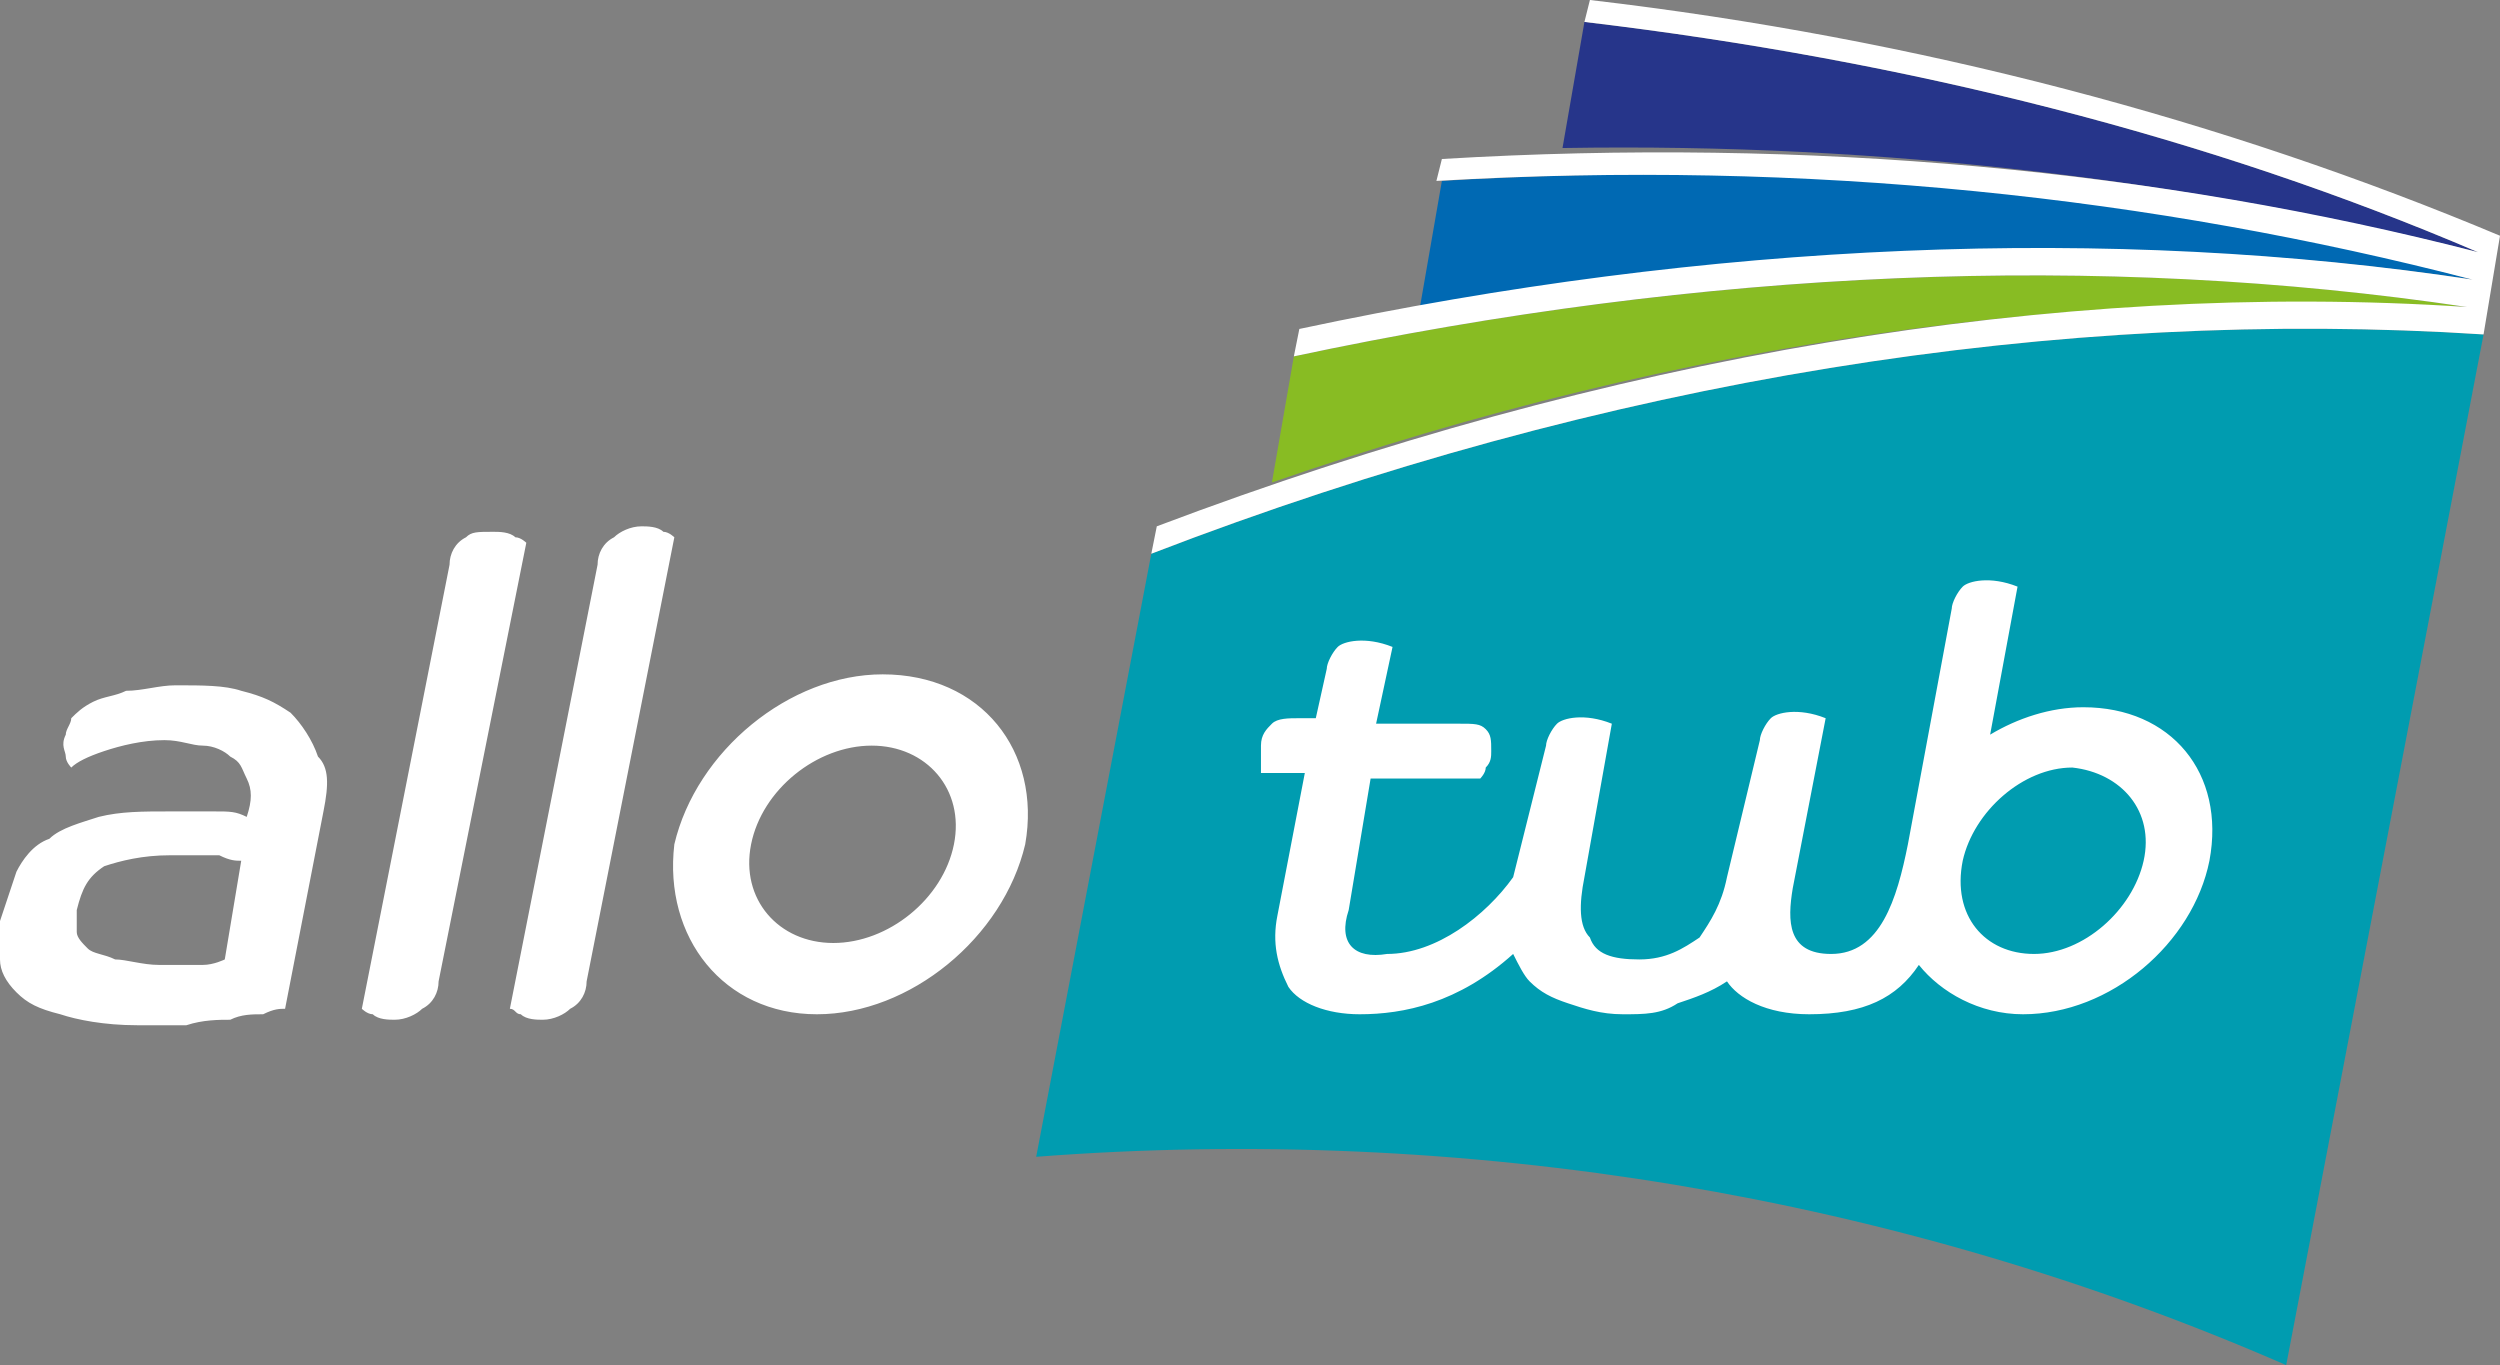
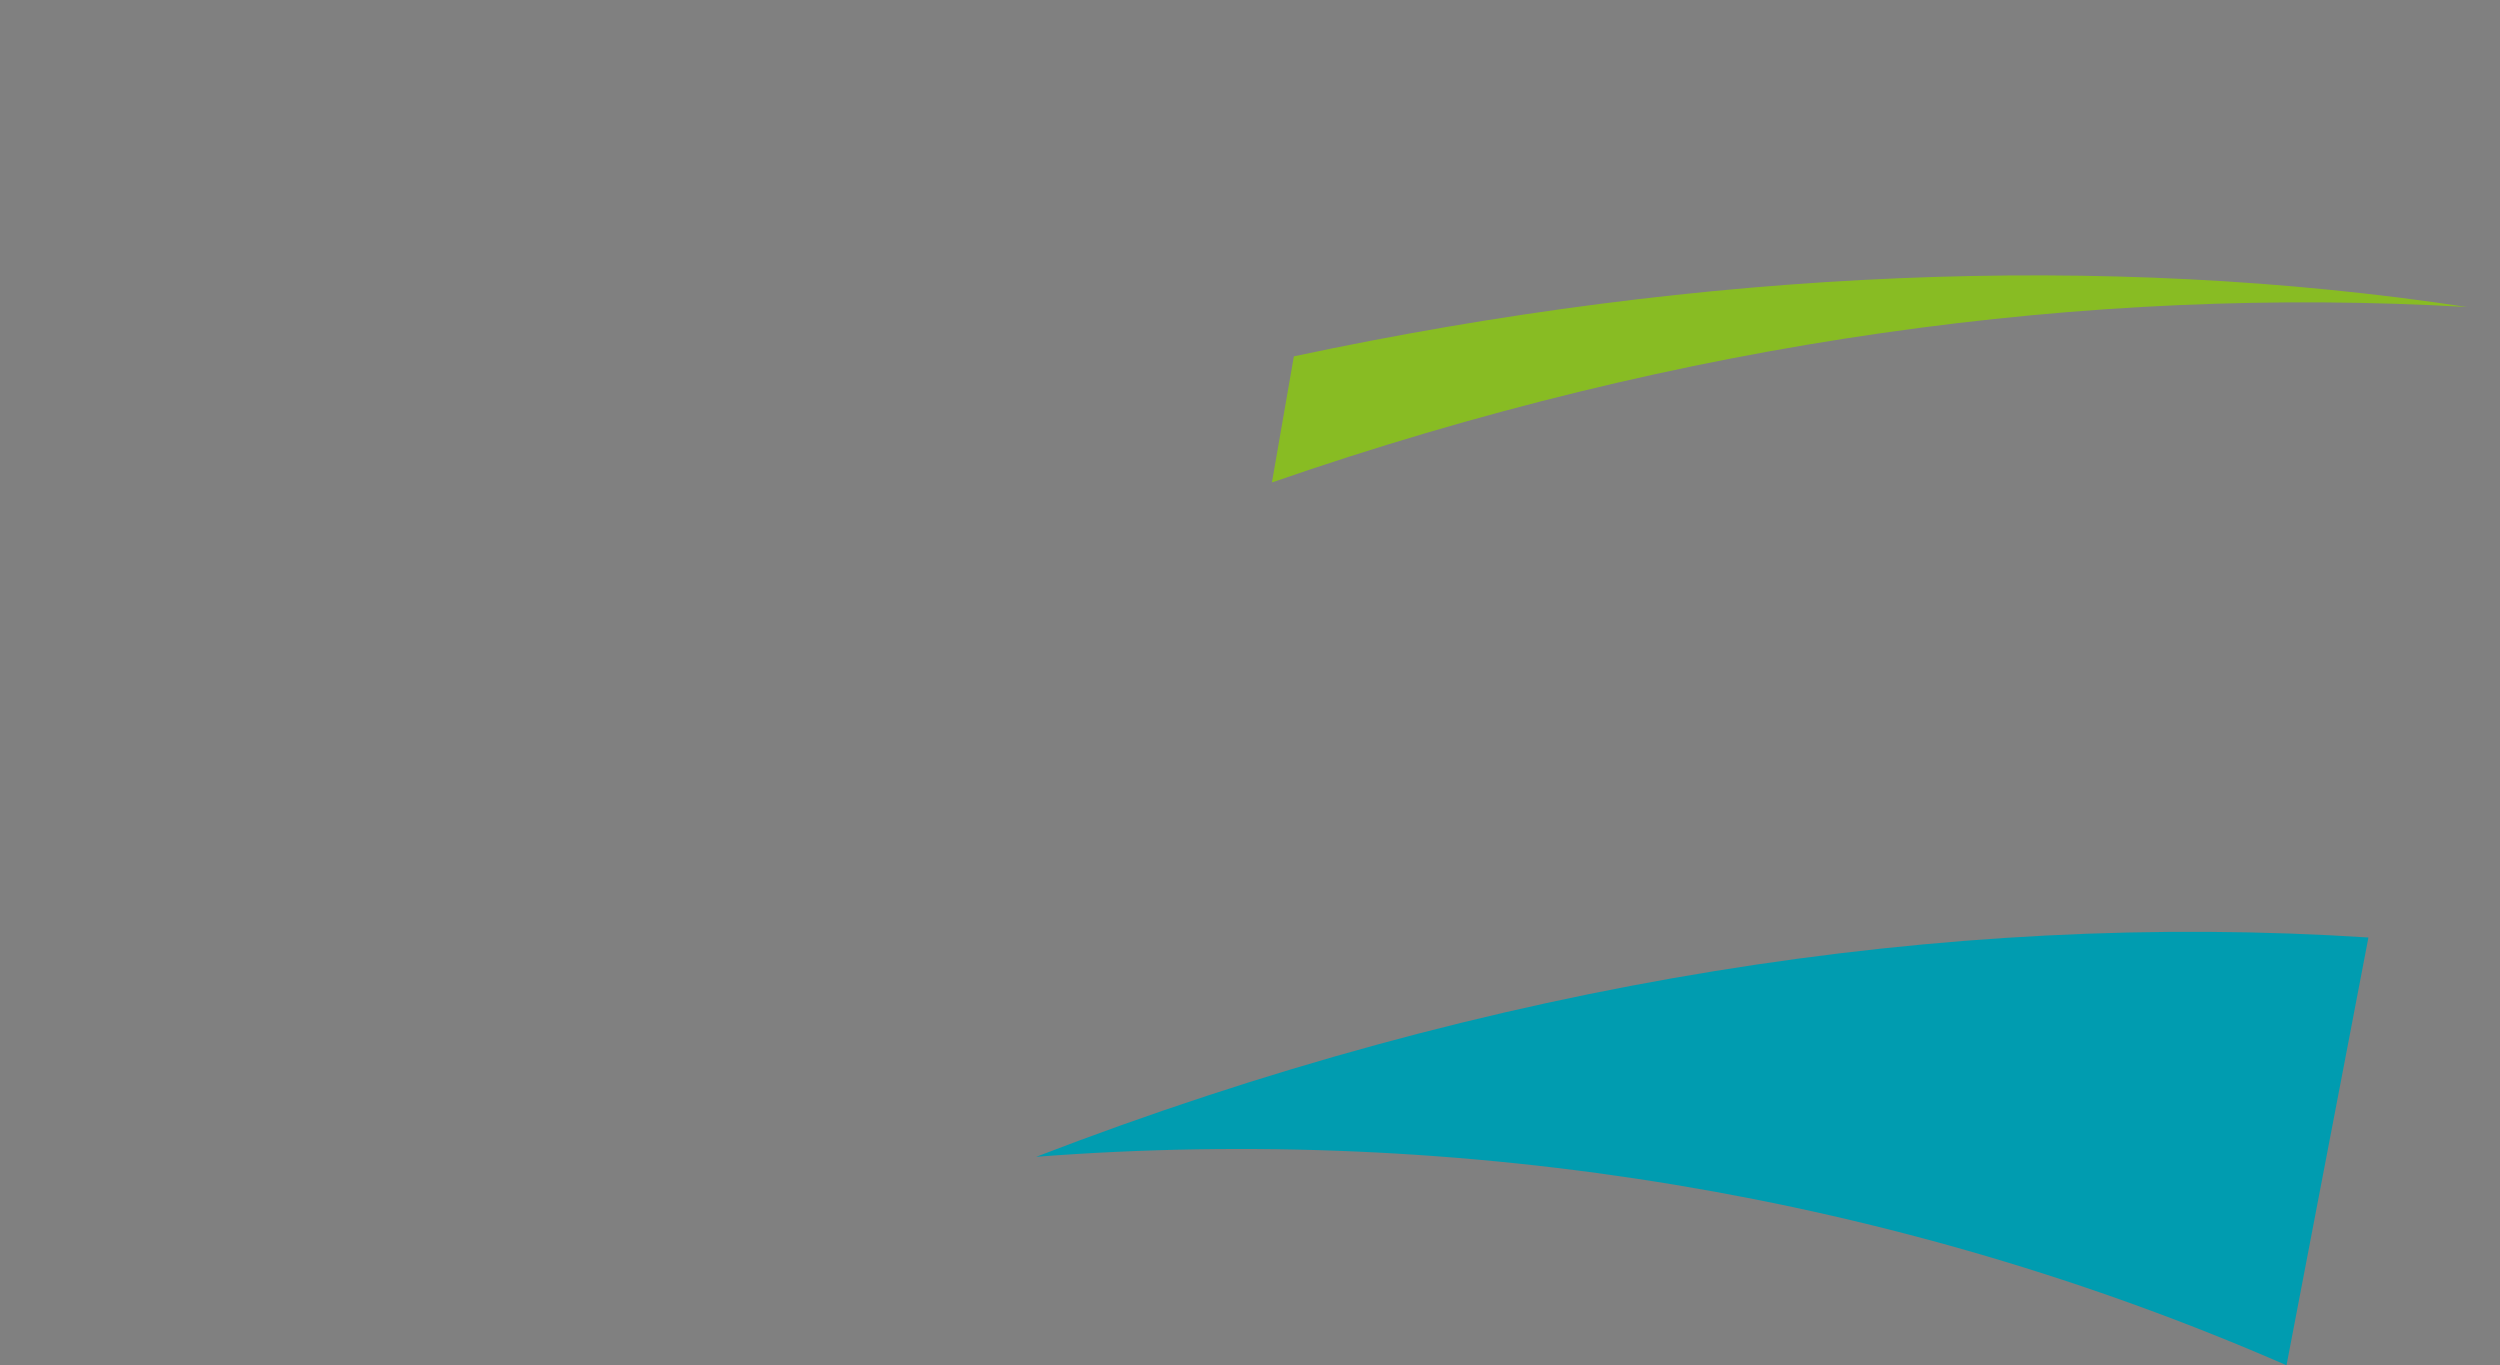
<svg xmlns="http://www.w3.org/2000/svg" version="1.1" id="Calque_1" x="0" y="0" width="45.6" height="24.9" xml:space="preserve">
  <rect width="100%" height="100%" fill="#808080" stroke="none" />
-   <path d="M45.2 4.6C40.3 2.5 34.8 1.1 28.9.4l-.4 2.3c5.9-.1 11.5.6 16.7 1.9" fill="#26358a" />
-   <path d="M45.1 5.1C39.3 3.5 33 2.9 26.3 3.3l-.4 2.3c6.6-1.2 13.2-1.4 19.2-.5" fill="#0069b3" />
  <path d="M45 5.6c-6.6-1-13.9-.7-21.4.9l-.4 2.3C30.7 6.2 38.1 5.2 45 5.6" fill="#88bc23" />
-   <path d="M41.7 24.9c-7.1-3.1-15-4.4-22.8-3.8l2.1-11c8.3-3.2 16.6-4.5 24.3-4l-3.6 18.8z" fill="#009cb0" />
-   <path d="M45.6 4.3C40.6 2.2 35 .7 29 0l-.1.4c5.9.7 11.4 2.1 16.3 4.2C39.4 3.1 33 2.5 26.3 2.9l-.1.4c6.8-.4 13.1.3 18.9 1.8-6.6-1-13.9-.7-21.4.9l-.1.5c7.5-1.6 14.7-1.9 21.4-.9-7.5-.5-15.7.9-23.9 4l-.1.5c8.3-3.2 16.6-4.5 24.3-4l.3-1.8zm-6.5 11.4c-.2.9-1.1 1.7-2 1.7-.9 0-1.5-.7-1.3-1.7.2-.9 1.1-1.7 2-1.7.9.1 1.5.8 1.3 1.7m-14.5.9l.4-2.4h2s.1-.1.1-.2c.1-.1.1-.2.1-.3 0-.2 0-.3-.1-.4-.1-.1-.2-.1-.5-.1h-1.5l.3-1.4c-.5-.2-.9-.1-1 0-.1.1-.2.3-.2.4l-.2.9h-.3c-.2 0-.4 0-.5.1-.1.1-.2.2-.2.4v.5h.8l-.5 2.6c-.1.5 0 .9.2 1.3.2.3.7.5 1.3.5.8 0 1.8-.2 2.8-1.1.1.2.2.4.3.5.2.2.4.3.7.4.3.1.6.2 1 .2s.7 0 1-.2c.3-.1.6-.2.9-.4.2.3.7.6 1.5.6 1 0 1.6-.3 2-.9.4.5 1.1.9 1.9.9 1.6 0 3.1-1.3 3.4-2.8.3-1.6-.7-2.8-2.3-2.8-.6 0-1.2.2-1.7.5l.5-2.7c-.5-.2-.9-.1-1 0-.1.1-.2.3-.2.4l-.8 4.3c-.2 1-.5 2-1.4 2-.8 0-.8-.6-.7-1.2l.6-3.1c-.5-.2-.9-.1-1 0-.1.1-.2.3-.2.4l-.6 2.5c-.1.5-.3.8-.5 1.1-.3.2-.6.4-1.1.4s-.8-.1-.9-.4c-.2-.2-.2-.6-.1-1.1l.5-2.8c-.5-.2-.9-.1-1 0-.1.1-.2.3-.2.4l-.6 2.4c-.5.7-1.4 1.4-2.3 1.4-.6.1-.9-.2-.7-.8m-10.9-1.2c.2-1 1.2-1.8 2.2-1.8 1 0 1.7.8 1.5 1.8-.2 1-1.2 1.8-2.2 1.8-1 0-1.7-.8-1.5-1.8m1.2 3.1c1.7 0 3.4-1.4 3.8-3.1.3-1.7-.8-3.1-2.6-3.1-1.7 0-3.4 1.4-3.8 3.1-.2 1.7.9 3.1 2.6 3.1m-9.7-.1c-.1 0-.2 0-.4.1-.2 0-.4 0-.6.1-.2 0-.5 0-.8.1h-.9c-.6 0-1.1-.1-1.4-.2-.4-.1-.6-.2-.8-.4-.2-.2-.3-.4-.3-.6v-.7l.3-.9c.1-.2.3-.5.6-.6.2-.2.6-.3.9-.4.4-.1.8-.1 1.3-.1h.8c.3 0 .4 0 .6.1.1-.3.1-.5 0-.7-.1-.2-.1-.3-.3-.4-.1-.1-.3-.2-.5-.2s-.4-.1-.7-.1c-.4 0-.8.1-1.1.2-.3.1-.5.2-.6.3 0 0-.1-.1-.1-.2s-.1-.2 0-.4c0-.1.1-.2.1-.3.1-.1.2-.2.4-.3.2-.1.4-.1.6-.2.3 0 .6-.1.9-.1.5 0 .9 0 1.2.1.4.1.6.2.9.4.2.2.4.5.5.8.2.2.2.5.1 1l-.7 3.6zm-.8-2.7c-.1 0-.2 0-.4-.1h-.9c-.5 0-.9.1-1.2.2-.3.2-.4.4-.5.8v.4c0 .1.1.2.2.3.1.1.3.1.5.2.2 0 .5.1.8.1h.8c.2 0 .4-.1.4-.1l.3-1.8zm2.2 2.7l1.6-8.1c0-.2.1-.4.3-.5.1-.1.2-.1.5-.1.1 0 .3 0 .4.1.1 0 .2.1.2.1l-1.6 8c0 .2-.1.4-.3.5-.1.1-.3.2-.5.2-.1 0-.3 0-.4-.1-.1 0-.2-.1-.2-.1m2.7 0l1.6-8.1c0-.2.1-.4.3-.5.1-.1.3-.2.5-.2.1 0 .3 0 .4.1.1 0 .2.1.2.1l-1.6 8.1c0 .2-.1.4-.3.5-.1.1-.3.2-.5.2-.1 0-.3 0-.4-.1-.1 0-.1-.1-.2-.1" fill="#fff" />
+   <path d="M41.7 24.9c-7.1-3.1-15-4.4-22.8-3.8c8.3-3.2 16.6-4.5 24.3-4l-3.6 18.8z" fill="#009cb0" />
</svg>